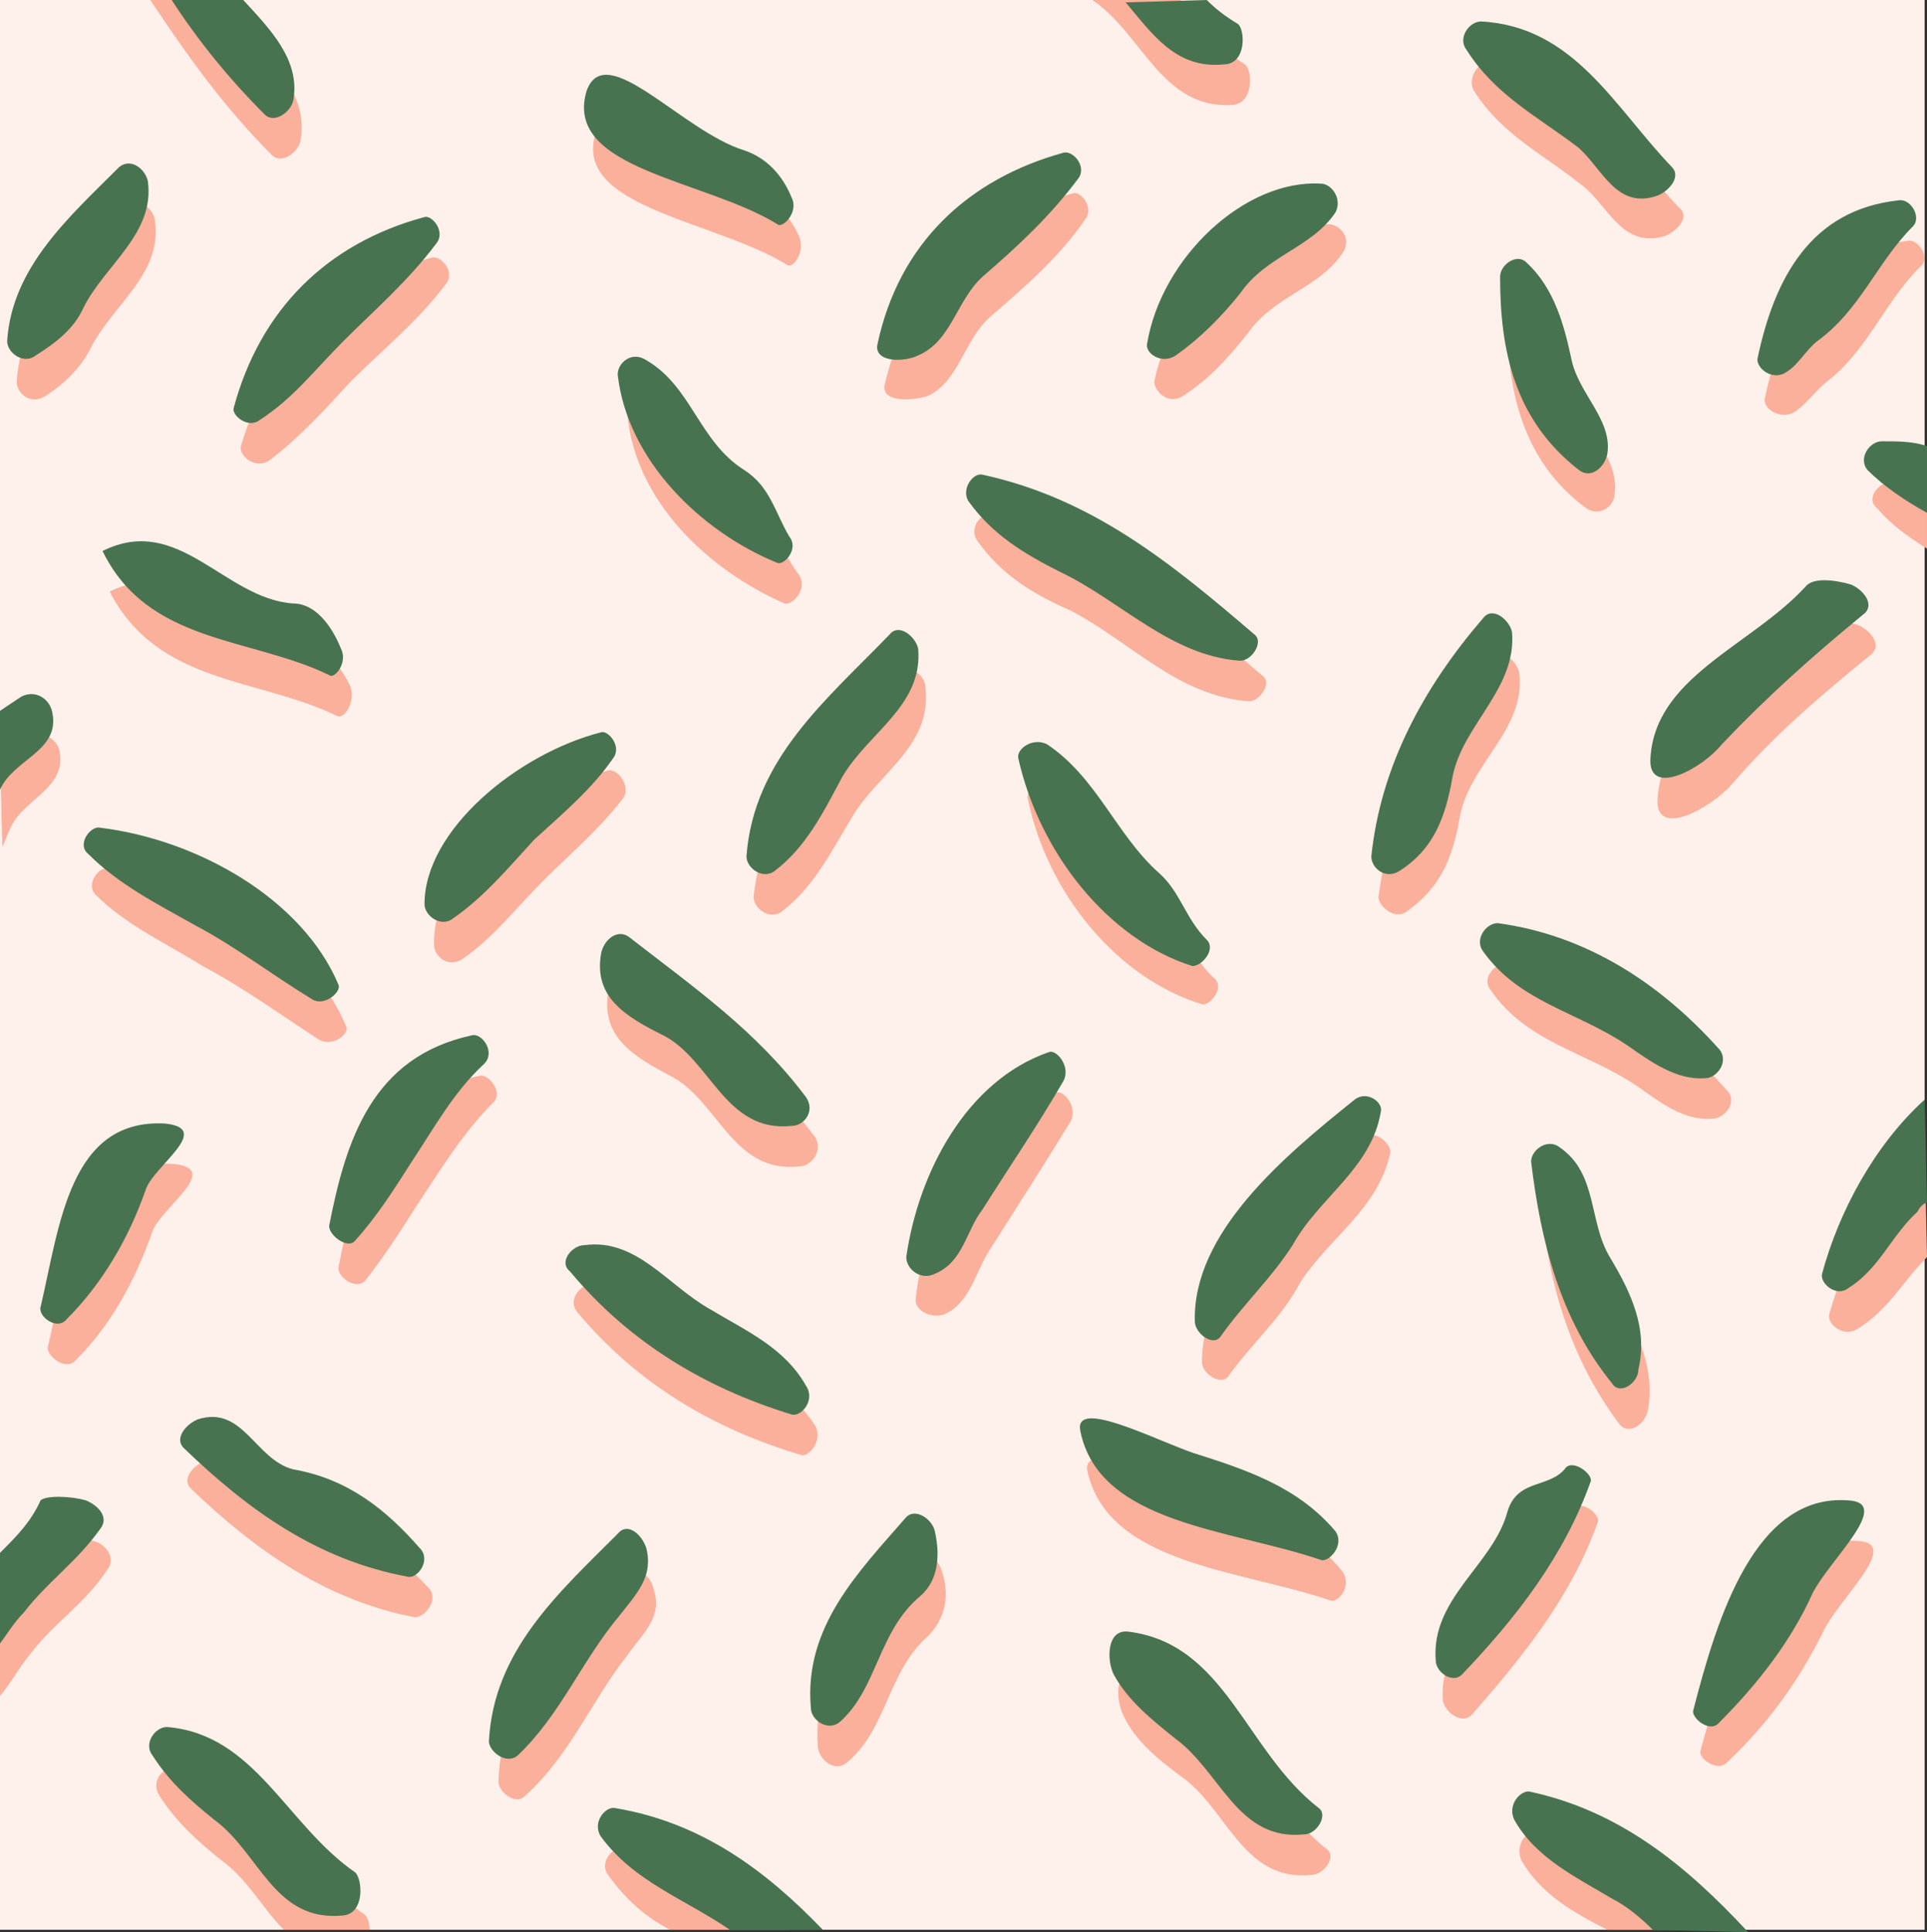
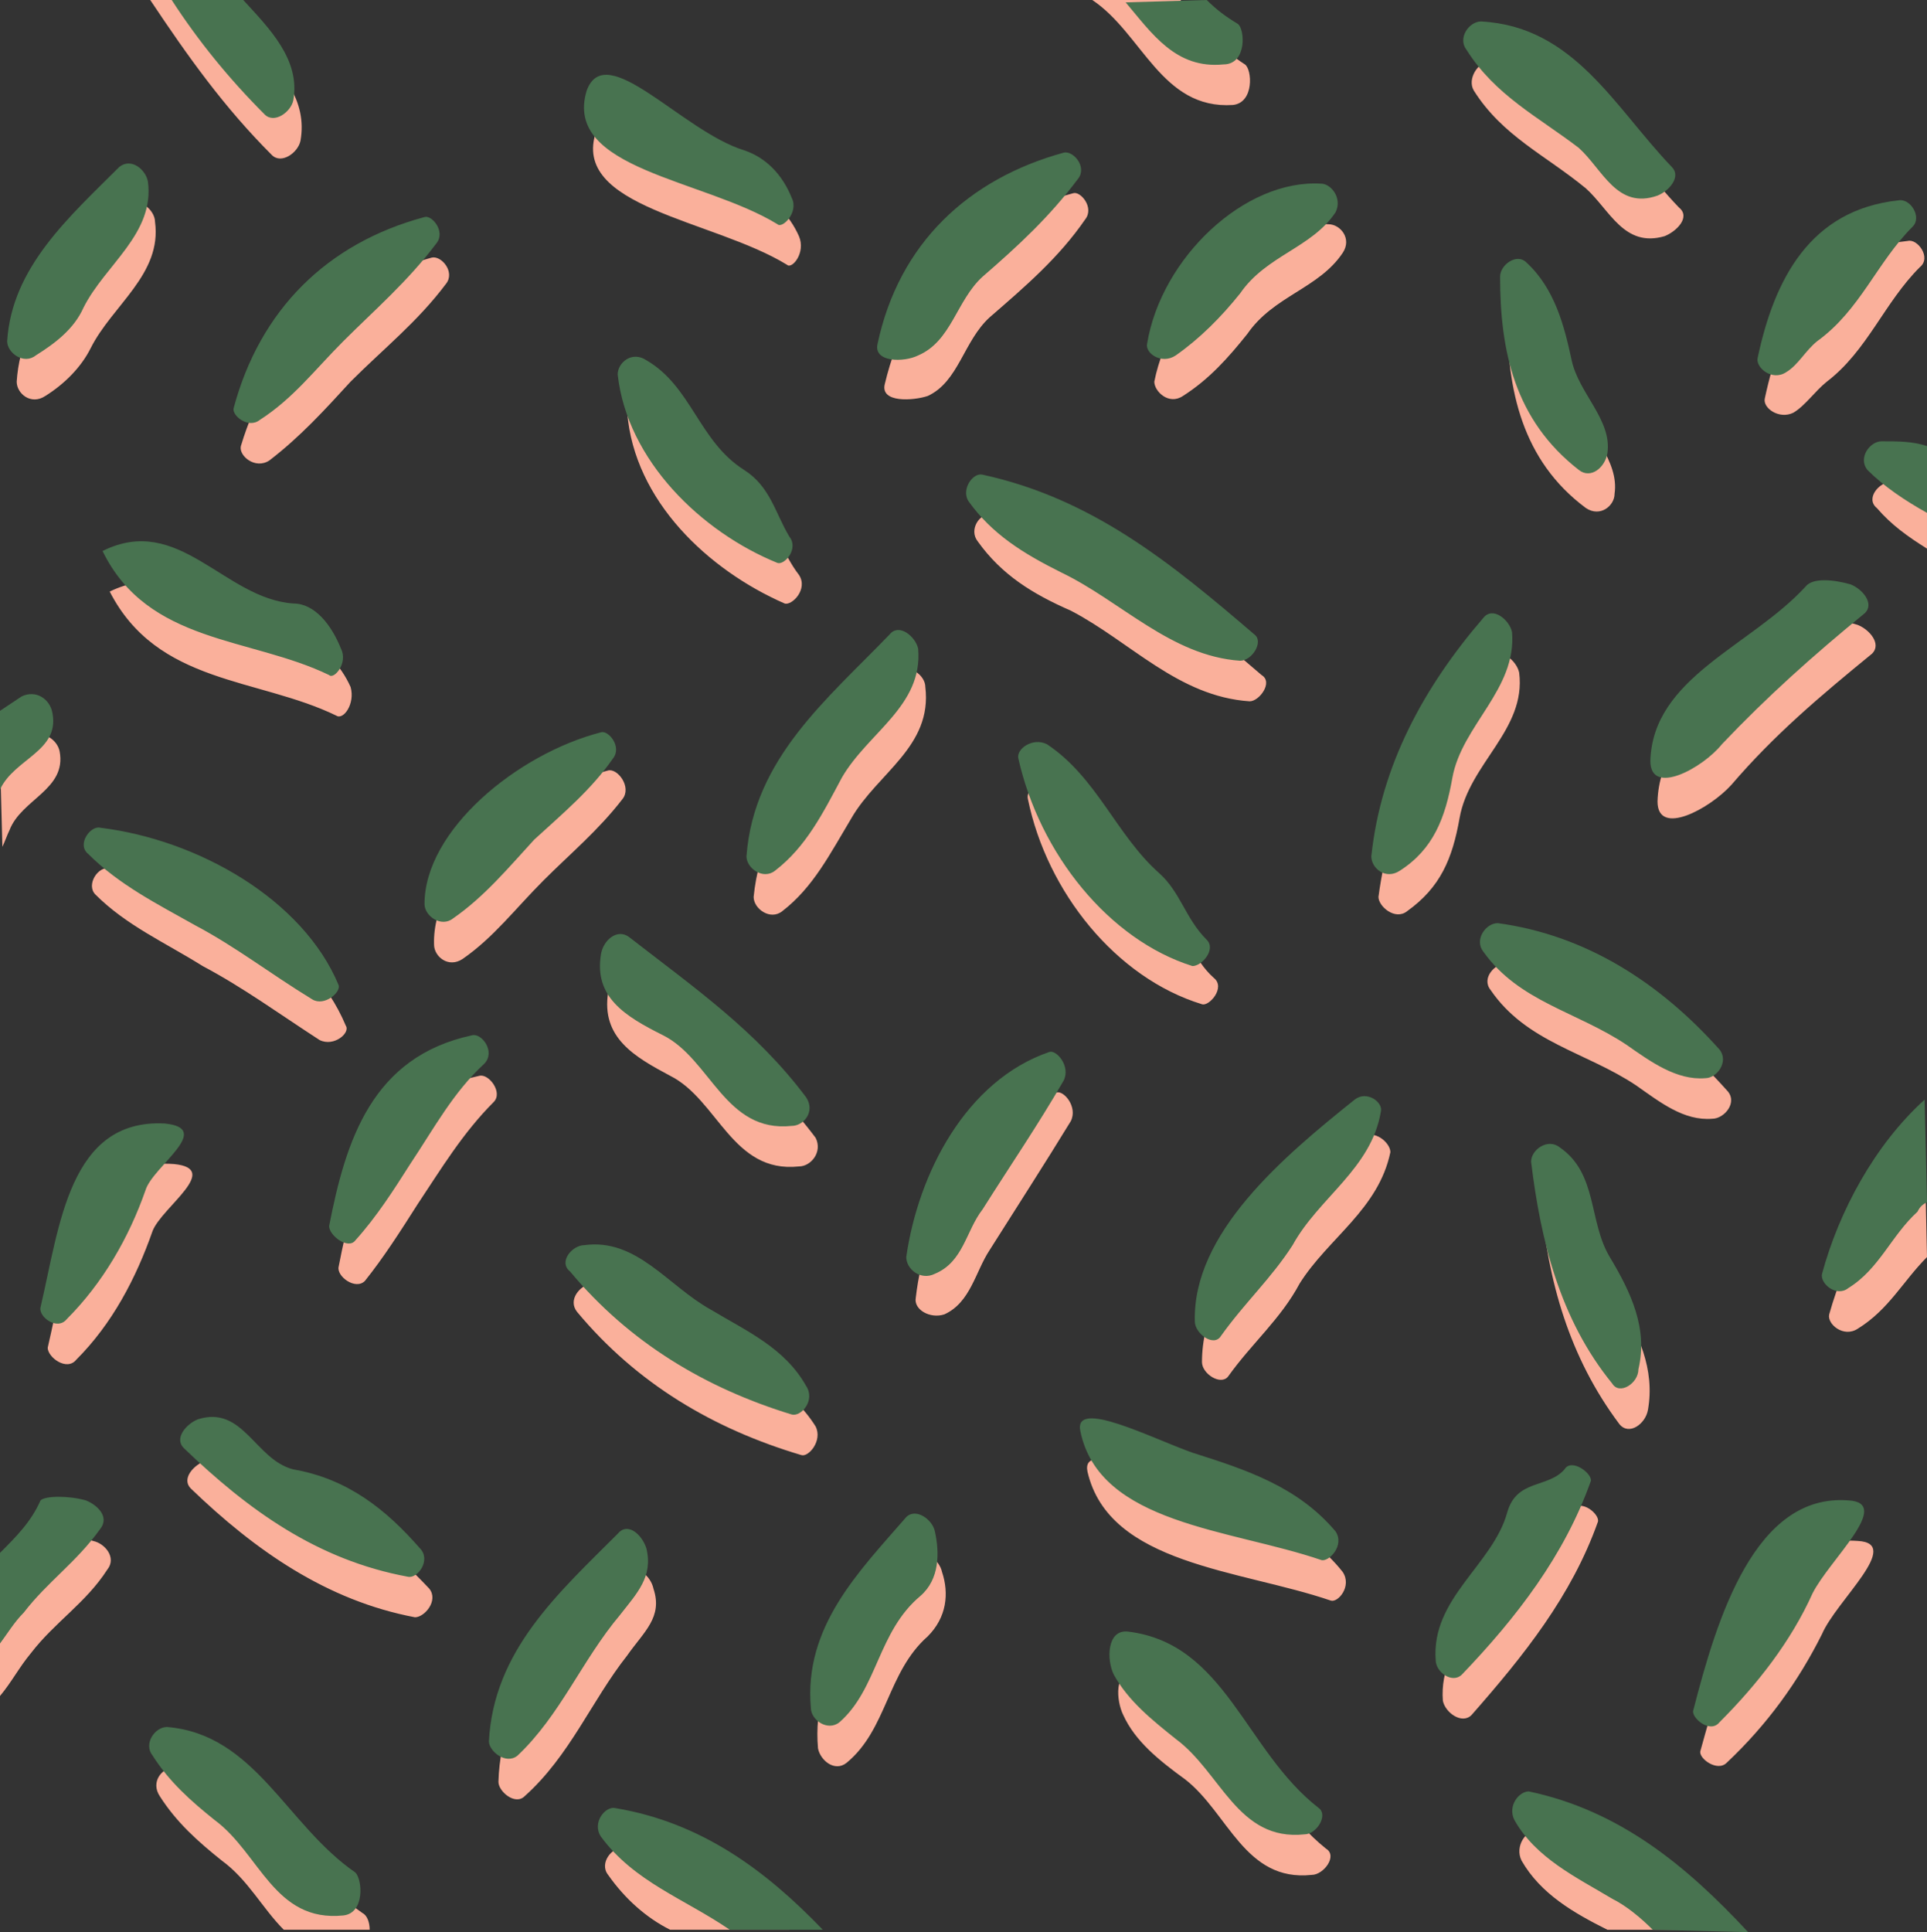
<svg xmlns="http://www.w3.org/2000/svg" width="606" height="607.5">
  <rect width="100%" height="100%" fill="#333333" stroke="none" />
-   <path fill="#fef0ea" fill-rule="evenodd" d="M605.25 606.75V0H0v606.75h605.25" />
  <path fill="#fab09b" fill-rule="evenodd" d="M110.25 120c-8.25 9-15.75 17.25-25.5 24.75-4.5 3-9.75-1.5-9-4.5 9-30 30-51 60-59.25 3-.75 7.5 4.5 4.5 8.25-9 12-19.5 20.25-30 30.75m126 40.5c8.25 5.25 9.75 13.5 15 20.25 3 4.5-2.25 9.75-4.5 9-24-10.5-47.25-32.25-49.5-60-.75-3 4.5-6.75 9-4.5 13.5 9 16.5 26.25 30 35.25m0-100.5c6.75 2.25 12 7.5 15 14.25 2.25 5.25-2.25 10.5-3.75 9-23.25-14.25-68.25-18-60-42 5.25-16.5 30 12.75 48.75 18.75m75 39.75c-8.25 7.5-9.75 20.25-19.5 24.75-4.5 1.5-15 2.25-13.5-3.75 7.5-31.5 28.5-51.75 59.25-60 2.25-.75 6.75 4.5 3.75 8.25-8.25 12-18.75 21-30 30.75m81 5.25c-6 7.5-12 14.25-20.25 19.5-4.5 3-9-1.5-9-4.5 5.25-26.25 30.75-51 54.75-49.5 3.75 0 7.5 4.5 4.5 9-7.5 11.25-21.75 13.5-30 25.5m-55.5 87c-12-5.25-21.75-11.25-29.25-21.75-3-3.75.75-9 3.75-8.25 34.5 7.5 59.25 27.75 85.5 50.25 3.75 2.25-.75 8.25-3.75 8.25-22.5-1.5-37.5-18.75-56.25-28.5m-69 65.25C261 268.5 255.75 279 246 286.5c-3.75 3-9-.75-9-4.5 3-30 25.5-49.5 45.75-70.5 3-3 8.25.75 8.25 4.5 2.25 18.75-15 27-23.25 41.25m99.75 30c6 6 7.5 14.25 14.25 20.25 3.75 3-1.5 9-3.75 8.25-27-8.25-48.75-35.25-54.75-64.5-.75-3 3.75-6.75 8.25-4.5 16.5 10.5 21.75 28.5 36 40.5m-156.75 51c-11.25-6-21.75-12-19.5-26.25.75-3.75 6-7.5 9.75-4.5 20.25 15.75 39.75 29.25 55.5 50.25 2.25 4.5-1.5 9-5.25 9-21 2.25-25.5-21-40.5-28.5M171 276.75c-9 9-15.75 18-25.5 24.75-4.5 3-9-.75-9-4.5-.75-23.25 28.5-48 54.75-54.75 3-.75 7.5 5.25 4.5 9-7.5 9.75-16.5 17.25-24.75 25.5M95.25 202.5c6 0 12 6.75 15 13.5 1.5 5.25-2.25 10.5-4.5 9C81 213 49.5 215.25 34.5 186c24.75-12 38.25 15 60.75 16.5m-31.5 101.25c-12-7.5-24-12.75-33.75-22.5-3-3 .75-9 4.5-8.25 30 3.75 63 22.5 74.25 49.5 1.5 2.25-3.75 6.75-8.25 4.5-12.75-8.25-24-16.5-36.75-23.25m67.5 75c-5.25 8.25-10.5 16.5-16.5 24-3 3-9-1.5-8.25-4.5 5.25-27 12.75-53.25 44.25-60 3-.75 7.5 5.25 4.5 8.25-9.75 9.75-16.5 21-24 32.25m94.5 45.75c11.25 6.75 23.25 12 30.75 24 2.25 4.5-2.25 9.75-4.5 9-27.75-8.25-51.75-22.5-70.5-45-3-3.75.75-8.25 4.5-9 17.25-1.5 26.25 12.75 39.75 21m85.5-31.5c-4.5 6.75-6 16.5-14.25 20.25-4.5 1.5-9.75-1.5-9-5.25 3-26.25 18.75-55.5 44.25-64.5 2.25-.75 6.75 4.5 4.5 9-8.25 13.5-16.5 26.25-25.5 40.5m97.5 10.5c-6 11.25-15 18.75-22.5 29.25-2.25 3-8.25-.75-8.25-4.5 0-27.75 27.75-51.75 50.25-70.5 3.75-3 9 1.5 9 4.5-3.75 18-19.5 27-28.5 41.25m-31.5 65.25c17.25 6 33.75 11.25 45 25.5 3 4.5-1.5 9.75-3.75 9-28.5-9.75-69.75-11.25-76.5-40.5-2.25-10.5 23.25 2.25 35.25 6m-85.5 45.75c-12.75 11.25-12.75 29.25-25.5 39.75-3.75 3-8.25-.75-9-4.5-2.25-25.5 15-42.75 30-60 3-3.75 8.25.75 9 4.5 2.25 6.75 1.5 14.25-4.5 20.25m-94.5 6c-11.25 14.25-18 31.5-32.25 44.25-3 3-8.25-1.5-8.25-4.5.75-28.5 21-46.5 39.75-65.25 3.75-3.75 8.25.75 9 4.5 3 9-3 13.5-8.25 21m-102-46.5c16.5 3.75 28.5 13.5 39.75 25.5 3 3.75-1.5 9-4.5 9-27.75-5.25-50.25-21-70.5-40.5-3-3 .75-7.5 5.25-9 14.25-5.25 17.25 12.75 30 15M48 387c-5.25 15-12.75 29.25-24 40.5-3 3.75-9-.75-9-3.75 6-25.5 9-60 39.75-57.75 15 1.5-3.75 13.5-6.75 21m460.5 21c6.75 11.25 12 22.5 9.75 35.25-.75 4.5-6 8.25-9 4.5-15.75-21-22.5-45-24.75-70.5-.75-3 4.5-6.75 9-3.75 11.25 8.25 8.25 23.25 15 34.5m6-66.75c-15.75-10.5-34.5-13.5-45.75-30-3-3.75 1.5-8.25 4.5-8.25 28.5 3.75 51 18.75 69.75 39.75 3.75 3.75-.75 9-4.5 9-9 .75-16.5-5.25-24-10.5m-55.5-84c-2.25 12.75-6 21.75-16.5 29.25-3.75 3-9-1.5-9-4.5 3.75-28.5 16.5-53.25 35.25-75 3-3.75 8.25.75 9 4.5C480 229.5 462 240 459 257.25m85.5-10.5c-6.75 7.5-23.25 16.5-23.25 5.25.75-26.25 31.5-36 48.75-54.75 2.25-3 9.75-2.25 14.25-.75 3.75 1.5 7.5 6 4.5 9C572.25 219 558 231 544.5 246.75m-48-121.5c3 11.25 12.75 19.5 11.25 30 0 3.75-4.5 7.5-9 4.5-20.25-15-24.75-37.5-24.75-60 0-3.75 5.25-7.5 9-4.5 8.25 7.5 11.25 20.25 13.5 30m2.25-66C486 48.75 472.5 42.75 463.5 28.5c-2.25-3.75 1.5-9 4.5-9 29.25 1.5 42 27 60 45.75 3.75 3-.75 7.5-4.5 9-12.75 3.75-17.25-8.25-24.75-15M574.5 120c-3.75 3-6.75 7.5-10.5 9.75-4.5 2.25-9.75-1.5-9-4.5 5.25-24.75 16.5-46.5 45-49.5 3-.75 7.5 5.25 3.75 8.25-11.25 11.25-16.5 26.25-29.25 36m31.5 52.5c-6-3.75-11.25-7.5-15.75-12.75-3.75-3 .75-8.25 4.5-8.25s7.5 0 11.25.75v20.25m0 222.75c-7.5 7.5-12 16.5-21.75 22.5-4.5 3-9.75-1.5-9-4.5 5.25-18.75 15.75-38.25 30-52.5l.75 34.5m-129.75 93c3.75-11.25 12.75-8.25 18-13.5 3-3.75 9 1.5 8.25 3.75-8.25 23.25-23.25 42-39.75 60.75-3 3-8.25-.75-9-4.5-1.5-19.5 18-30 22.5-46.5m96.75 25.5c-7.5 15-17.25 28.5-30 40.5-3 3-9-1.5-8.25-3.75 8.25-30 19.5-68.25 49.5-66 14.25.75-6.75 18.75-11.25 29.25m-67.5 93c-10.5-5.25-21-11.25-27-21.75-2.25-4.5 1.5-9.75 4.5-9 22.5 4.5 39.75 16.5 55.5 30.75h-33M372.75 559.5c-8.25-6-15.75-12-19.5-20.25-2.25-4.5-3-14.25 3.75-13.5 30.75 3.75 37.5 37.5 60 55.5 3.75 2.25-.75 8.25-4.5 8.25-21 2.25-26.25-19.5-39.75-30m-162 47.25c-7.5-3.75-14.25-9.75-19.5-17.25-3-3.75 1.5-9 4.5-8.25 21 3 37.5 12.75 52.5 25.5h-37.5m-121.5 0C82.5 600 78 591 69.75 585c-7.5-6-14.25-12-19.5-20.25-3-4.5.75-9 4.5-9C82.5 558 92.25 586.5 114 601.5c1.5.75 2.25 3 2.25 5.25h-27M0 503.25c6-6 12-11.25 15.75-18.75.75-2.25 9-1.5 13.5 0 3.75.75 7.5 5.25 4.5 9-6.75 10.5-16.5 16.5-24 26.25-3.75 4.5-6 9-9.75 13.5v-30m0-265.5c3-2.25 6.75-4.5 9.75-6 3.75-2.25 8.25.75 9 4.5 2.25 12-12 15-15.75 24.75-.75 1.5-1.5 3.75-2.25 5.25L0 237.75M28.5 109.5c-3 6-8.25 11.25-14.25 15-4.5 3-9-.75-9-4.5 1.5-23.25 19.5-39 35.25-54.75 3-3.75 8.25.75 8.25 4.5C51 86.25 35.25 96 28.5 109.5M71.25 0c2.25 5.25 5.25 9.75 9 13.5 8.25 9 16.5 18 14.25 30.75-.75 3.75-6 7.5-9 4.5C70.5 33.75 59.25 18 47.25 0h24m300 0c6 7.5 12 15 20.25 20.25 2.25 1.5 3 12-3.75 12.75-22.5 1.5-28.5-22.5-44.25-33h27.75" />
  <path fill="#487350" fill-rule="evenodd" d="M108 107.25c-9 9-15.75 18-26.25 24.75-3.75 3-9-1.5-8.25-3.75 8.25-30.75 29.25-51.75 60-60 2.25-.75 6.75 4.5 3.75 8.25-9 12-19.5 21-29.25 30.75m126 40.5c8.25 5.25 9.75 13.5 14.25 21 3 3.75-1.5 9-3.75 8.25-24-9.75-47.25-32.25-50.25-59.25 0-3.75 4.5-7.5 9-4.5 14.25 8.25 16.5 25.5 30.75 34.5m0-100.5c6.75 2.25 12 7.5 15 15 2.25 4.5-3 9.75-4.5 8.25-23.25-14.25-67.5-17.25-60-42 6-16.5 30 12.75 49.5 18.75M309 87c-8.25 7.5-9.75 20.25-20.25 24.75C284.25 114 274.5 114 276 108c6.75-31.5 28.5-51.75 58.5-60 3-.75 7.5 4.5 4.5 8.25-9 12-18.75 21-30 30.75m81 5.25c-6 7.5-12.75 14.25-20.25 19.5-4.5 3-9.75-.75-9-3.75 4.5-27 30.75-51.75 54.75-50.25 3 0 6.75 4.5 4.5 9-7.5 11.25-21.75 13.5-30 25.5M333.75 180c-12-6-21.75-12-29.25-22.5-2.25-3.75 1.5-9 4.5-8.25 34.5 7.5 59.25 27.75 85.5 50.25 3 2.25-.75 8.25-4.5 8.25-21.75-1.5-37.5-18.75-56.25-27.75m-69 64.5c-6 11.25-11.25 21.75-21 29.25-3.75 3-9-.75-9-4.5 2.25-30.75 25.5-49.5 45-69.75 3-3.75 8.25.75 9 4.5 1.5 18-15.75 26.25-24 40.5m99.75 30c6.75 6 8.25 14.25 15 21 3 3-1.5 8.25-4.5 8.25-26.25-8.25-48-35.25-54.75-65.25-.75-3 4.5-6.75 9-4.5C345 244.5 351 262.5 364.5 274.5m-156 51c-12-6-21.75-12-19.5-25.5.75-4.5 5.25-8.25 9-5.25C218.25 310.5 237.75 324 253.5 345c3 4.5-.75 9-4.5 9-21 2.25-25.5-21-40.5-28.5M168 264c-8.25 9-15.75 18-25.5 24.75-3.75 3-9-.75-9-4.5 0-23.25 29.25-47.25 55.5-54 2.25-.75 6.75 4.5 3.75 8.25C186 248.25 177 255.75 168 264m-75.75-74.25c6.75 0 12 6.75 15 14.25 2.25 4.5-2.25 9.75-3.75 8.25-24.75-12-57-9.75-71.25-39 24-12 38.25 15 60 16.5M61.5 291c-12-6.75-24-12.75-33.75-22.5-3.75-3 .75-9 3.75-8.25 30.75 3.75 63.75 22.5 75 49.5.75 2.25-4.5 6.75-8.25 4.5-13.5-8.25-24-16.5-36.75-23.25m67.5 75c-5.25 8.25-10.5 16.5-17.25 24-2.25 3-8.25-1.5-8.25-4.5 5.25-27 13.5-53.25 45-60 3-.75 7.5 5.25 3.75 9-9.75 9-15.75 20.25-23.25 31.5m94.5 45.75c11.25 6.75 23.25 12 30 24 3 4.5-1.5 9.75-4.5 9-27-8.25-51-22.5-69.75-45-3.75-3 .75-8.25 4.5-8.25 16.5-2.25 26.25 12.75 39.75 20.25m85.5-31.5c-5.25 6.75-6 16.5-15 20.25-4.5 2.25-9-1.5-9-5.25 3.75-26.25 18.75-55.5 45-64.5 2.25-.75 6.75 4.5 4.5 9C326.25 354 318 366 309 380.25m97.5 11.25c-6.75 10.5-15 18-22.5 28.5-2.25 3.75-8.25-.75-8.25-4.5-.75-27.75 27.75-51.75 50.25-69.75 3.75-3 9 .75 8.25 3.75-3 18-19.5 27-27.75 42M375 456.75c16.5 5.25 33 10.5 45 24.75 3 4.5-2.25 9.75-4.5 9-28.5-9.75-69.75-11.25-75.75-40.5-2.25-10.5 22.5 2.25 35.25 6.75m-85.5 45C276 513 276 531 264 541.5c-3.75 3-9-.75-9-4.5-2.25-25.5 15-42.75 30-60 3-3 8.25.75 9 4.5 1.5 6.75 1.5 15-4.5 20.25m-94.5 6c-12 14.25-18.75 31.5-32.25 44.25-3.75 3-9-1.5-9-4.5 1.5-28.5 21.75-46.5 40.5-65.25 3-3.75 7.5 0 9 4.5 2.25 9-3 14.25-8.25 21M92.25 462c17.25 3 29.25 12.75 39.75 24.75 3.75 3.75-.75 9.75-3.75 9-28.5-5.25-50.25-21-70.5-40.5-3-3 .75-7.5 4.5-9 14.25-4.5 18 12.75 30 15.75m-46.5-87.75c-5.25 15-13.5 29.25-24.75 40.5-3 3.75-9-.75-8.25-3.75 6-25.5 9-59.25 39-57.75 15.75 1.5-3.75 13.5-6 21m460.5 21c6.75 11.25 12 22.5 9 35.25 0 4.5-6 8.25-8.25 4.5-16.5-20.25-22.5-45-25.5-69.75 0-3.75 5.25-7.5 9-4.5 12 8.25 9 23.25 15.75 34.5m5.25-66.75c-15.75-10.5-33.75-13.5-45-29.25-3-3.75.75-9 4.5-9C498.75 294 522 309 540.75 330c3 3.75-.75 9-4.5 9-9 .75-17.25-5.25-24.75-10.5m-54.75-84c-2.25 12.75-6 22.5-16.5 29.25-4.5 3-9-.75-9-4.5 3-28.5 16.5-53.25 35.25-75 3-3.75 8.25.75 9 4.5 1.5 18-15.75 29.25-18.75 45.75M541.5 234c-6 7.5-22.5 16.5-22.5 5.25.75-26.25 31.5-36 48.75-54.75 2.25-3 9-2.25 14.25-.75 3.75 1.5 7.5 6 4.5 9-16.5 13.5-30.75 26.25-45 41.25m-47.25-120.75C496.5 123.75 507 132 505.5 142.5c-.75 4.5-5.25 8.25-9 5.25-20.25-15.75-24.75-37.5-24.75-60.75 0-3.75 5.25-7.5 8.25-4.5 9 8.25 12 20.25 14.25 30.75m2.25-66.75c-12.75-9.75-26.25-16.5-35.25-30.75-3-3.75.75-9 4.5-9 29.25 1.5 42 27 60 45.75 3 3-.75 7.5-4.5 9-12.75 4.5-17.25-8.25-24.75-15m75 60.75c-3.75 3-6 7.5-9.75 9.75-4.5 3-9.75-1.5-9-4.5C558 87.75 569.25 66 597 63c3.75-.75 7.5 5.25 4.5 8.25-11.25 11.25-16.5 26.25-30 36m34.5 54c-6.75-3.75-13.5-8.25-18.75-13.5-3-3.75.75-9 4.5-9 5.25 0 9.75 0 14.25 1.5v21M606 378c-1.5.75-2.25 1.5-3 3-8.25 7.5-12 18-21.75 24-3.75 3-9-1.5-8.25-4.5 5.25-19.5 16.5-40.5 32.25-54.75L606 378m-132 97.5c3-10.5 12.75-7.5 18-13.5 2.25-3.75 9 1.5 8.25 3.75C492 489 477 508.5 459.75 526.5c-3 3-8.25-.75-8.25-4.5-1.5-19.5 18-30 22.5-46.5m96 25.5c-6.75 15-17.25 28.5-29.25 40.5-3 3.75-9-1.5-8.25-3.75 7.5-29.25 19.5-68.25 48.75-66 14.25.75-6 18.75-11.25 29.25m-50.25 105.75C516 603 511.5 599.25 507 597c-11.25-6.75-24-12.75-30.75-24.75-2.25-4.5 1.5-9 4.5-9 28.5 6 49.5 23.25 69 44.25l-30-.75m-150-60c-7.5-6-15-12-19.5-20.25-2.25-4.5-2.25-14.25 4.5-13.5 30.75 3.75 36.75 37.5 60 55.5 3 2.25-.75 8.25-4.5 8.25-21 2.25-26.25-19.5-40.5-30m-140.25 60c-14.25-9.75-30-15-40.5-29.25-3-4.5 1.5-9.75 4.5-9 27 4.5 47.25 19.5 65.25 38.25H229.5m-162-34.5c-7.5-6-14.25-12-19.5-20.25-3-3.75.75-9 4.5-9 27.75 2.25 37.5 30.75 59.25 45.75 2.25 2.25 3 12.75-3.75 13.5-21.75 2.25-26.25-19.5-40.5-30m-67.5-84c5.25-5.25 9.75-9.75 12.75-16.5 1.5-1.5 9-1.5 14.25 0 3.75 1.5 7.5 5.25 4.5 9-7.5 10.5-16.5 16.5-24 26.25-3 3-5.25 6.75-7.5 9.75v-28.5M0 223.5l6.75-4.5c4.5-2.25 9 .75 9.75 5.25 2.25 12-12 14.25-16.5 24V223.5M26.25 96.75c-3 6.75-9 11.25-15 15-3.75 3-9-.75-9-4.5 1.5-23.25 19.5-39 35.25-54.75 3.75-3 8.25.75 9 4.5C48.75 73.5 33 83.25 26.25 96.75M76.5 0c8.25 9 18 18.75 15.75 31.5-.75 3.75-6 7.5-9 4.5C72 24.75 62.25 12.75 54 0h22.5m303 0c3 3 6 5.25 9.75 7.5 2.25 1.5 3 12.75-4.5 12.75-15 1.5-22.5-9.75-30.75-19.5L379.5 0" />
</svg>